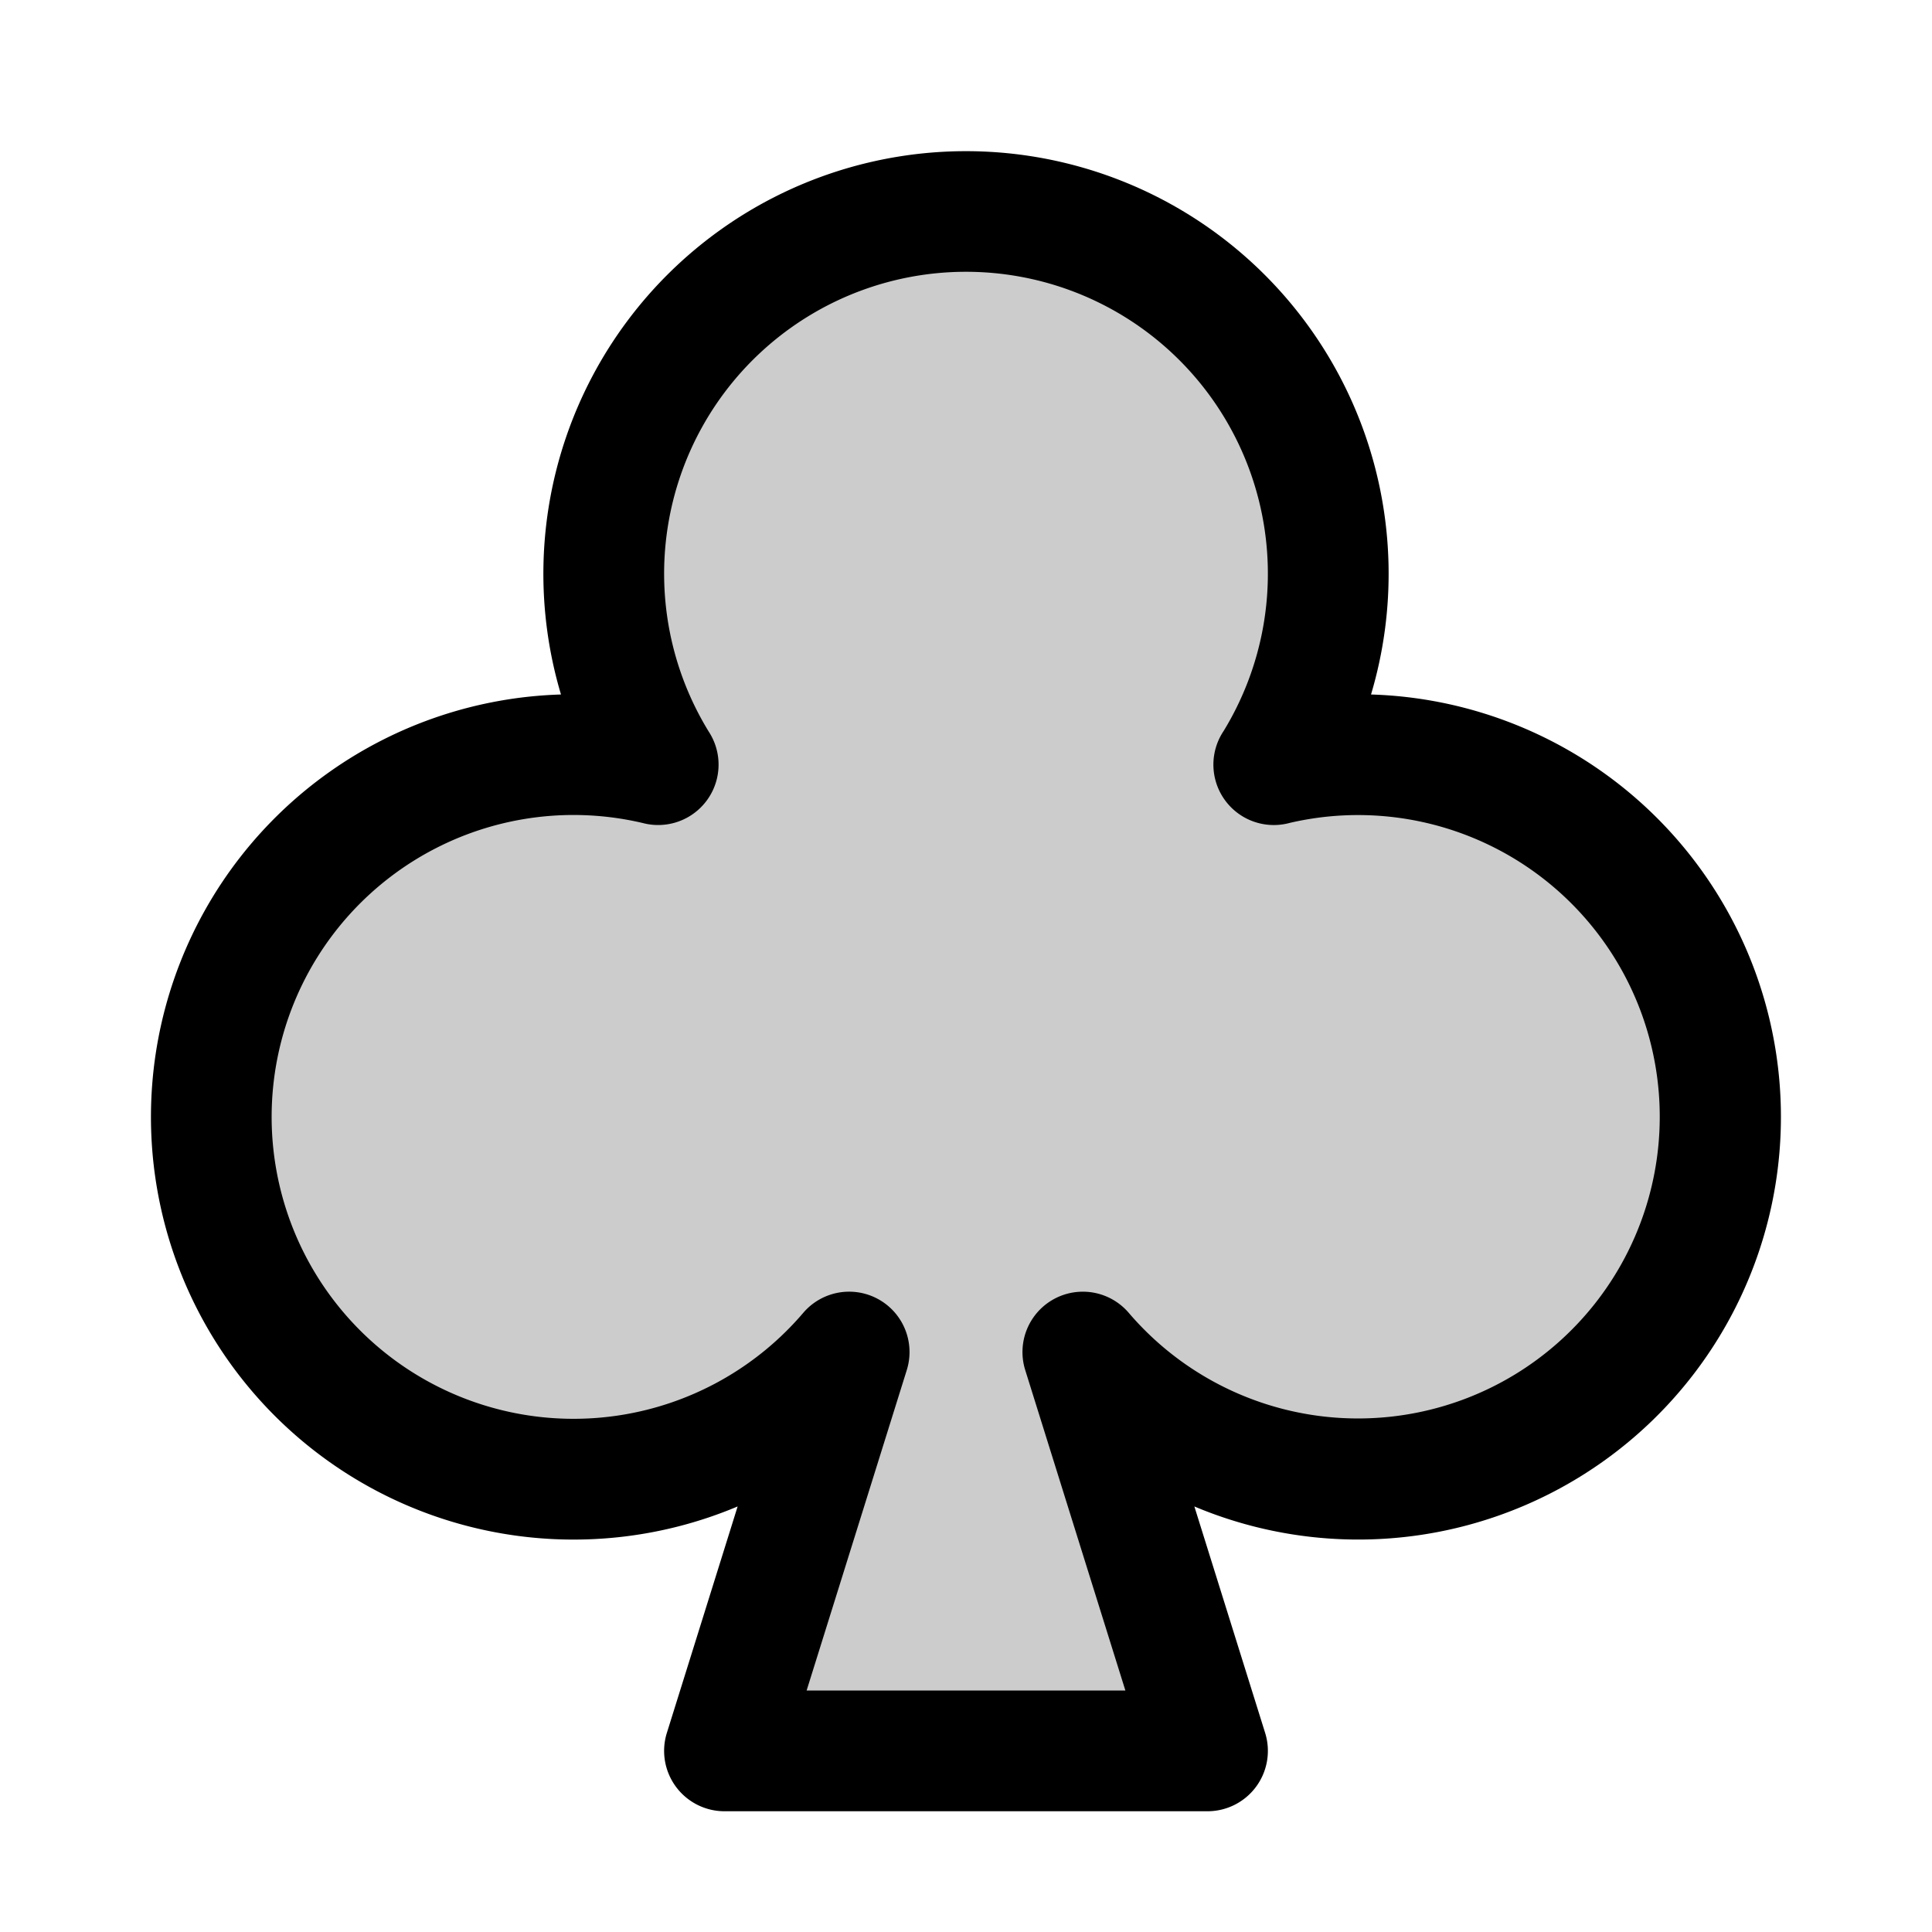
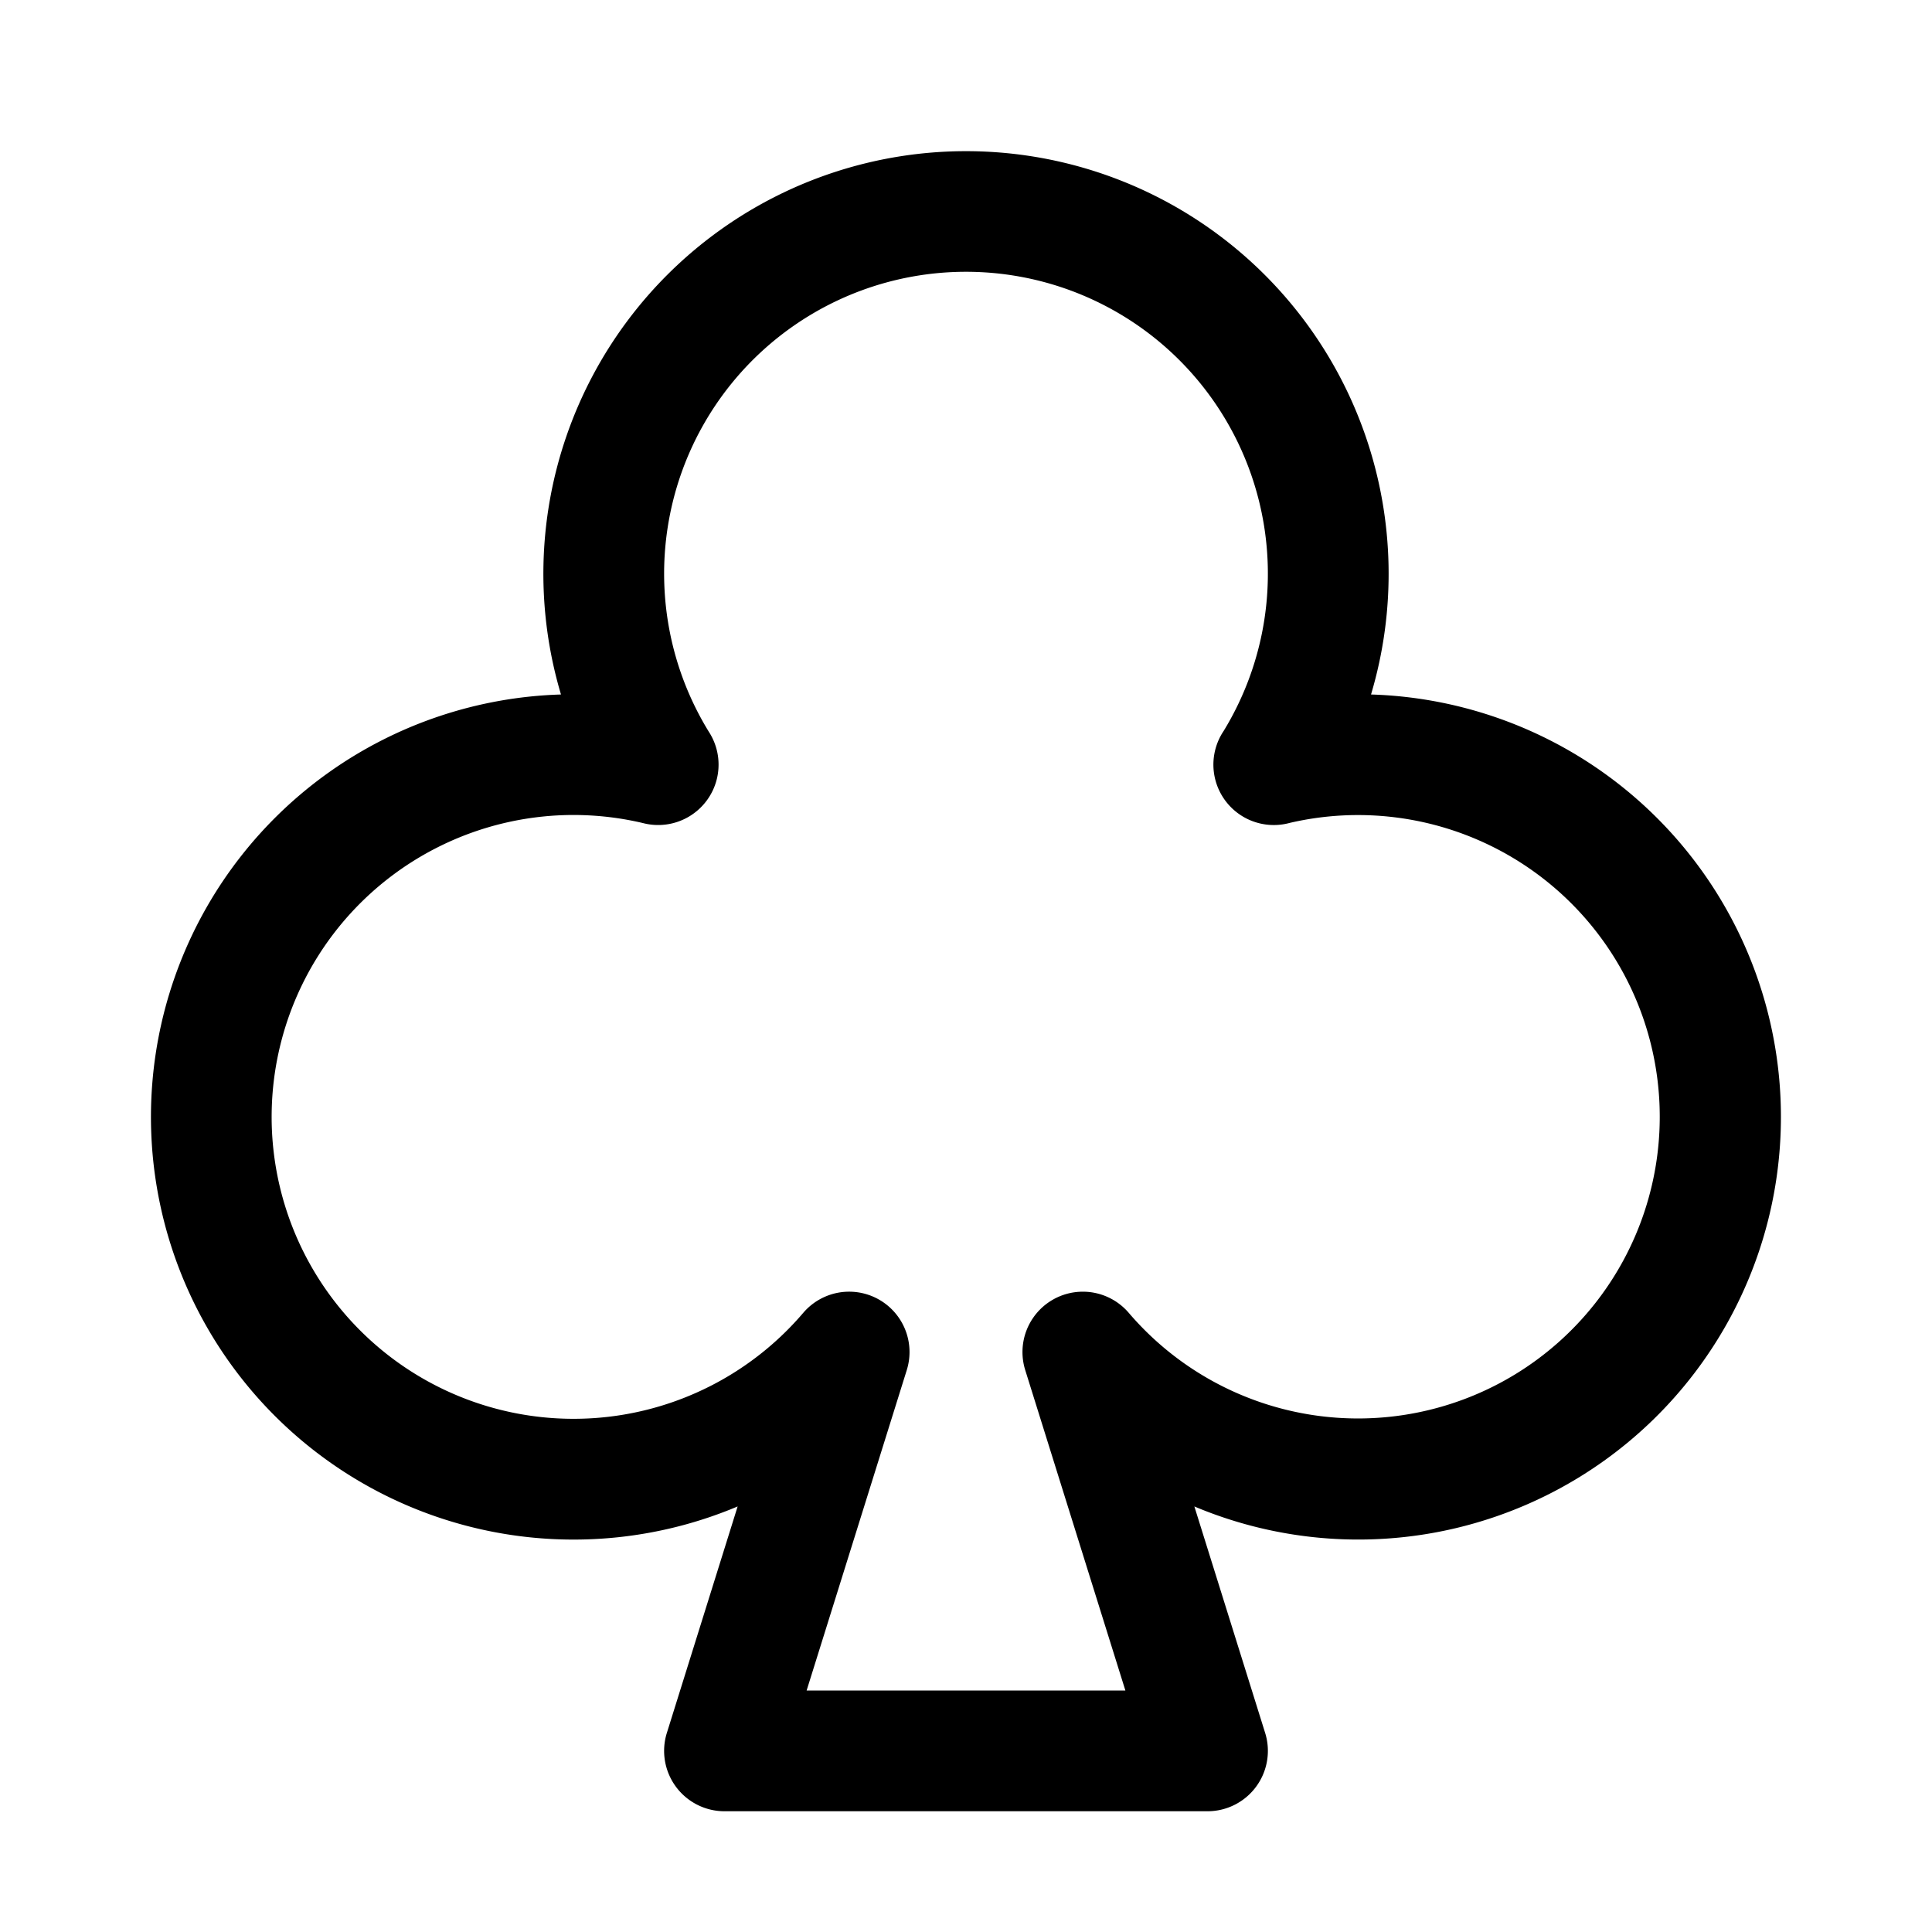
<svg xmlns="http://www.w3.org/2000/svg" fill="#000000" width="800px" height="800px" viewBox="0 0 256 256" id="Flat">
  <g opacity="0.2">
-     <path d="M112.517,179.154a47.978,47.978,0,1,1-25.303-77.837l-.001.003a48,48,0,1,1,81.57.004l-.007-.004a48.006,48.006,0,1,1-25.293,77.836L160,232H96Z" />
-   </g>
+     </g>
  <path d="M160,240H96a8,8,0,0,1-7.636-10.387l9.376-30A56.002,56.002,0,1,1,74.333,92.024a56,56,0,1,1,107.335,0A56,56,0,1,1,158.26,199.614l9.376,29.999A8,8,0,0,1,160,240Zm-53.118-16h42.236l-13.27-42.458a8,8,0,0,1,13.719-7.582,39.977,39.977,0,1,0,21.339-64.924A8.004,8.004,0,0,1,162.136,96.863a40,40,0,1,0-68.219.087q.07.107.136.217a8.002,8.002,0,0,1-8.867,11.892A40.005,40.005,0,1,0,106.434,173.959a8,8,0,0,1,13.719,7.582Z" />
</svg>